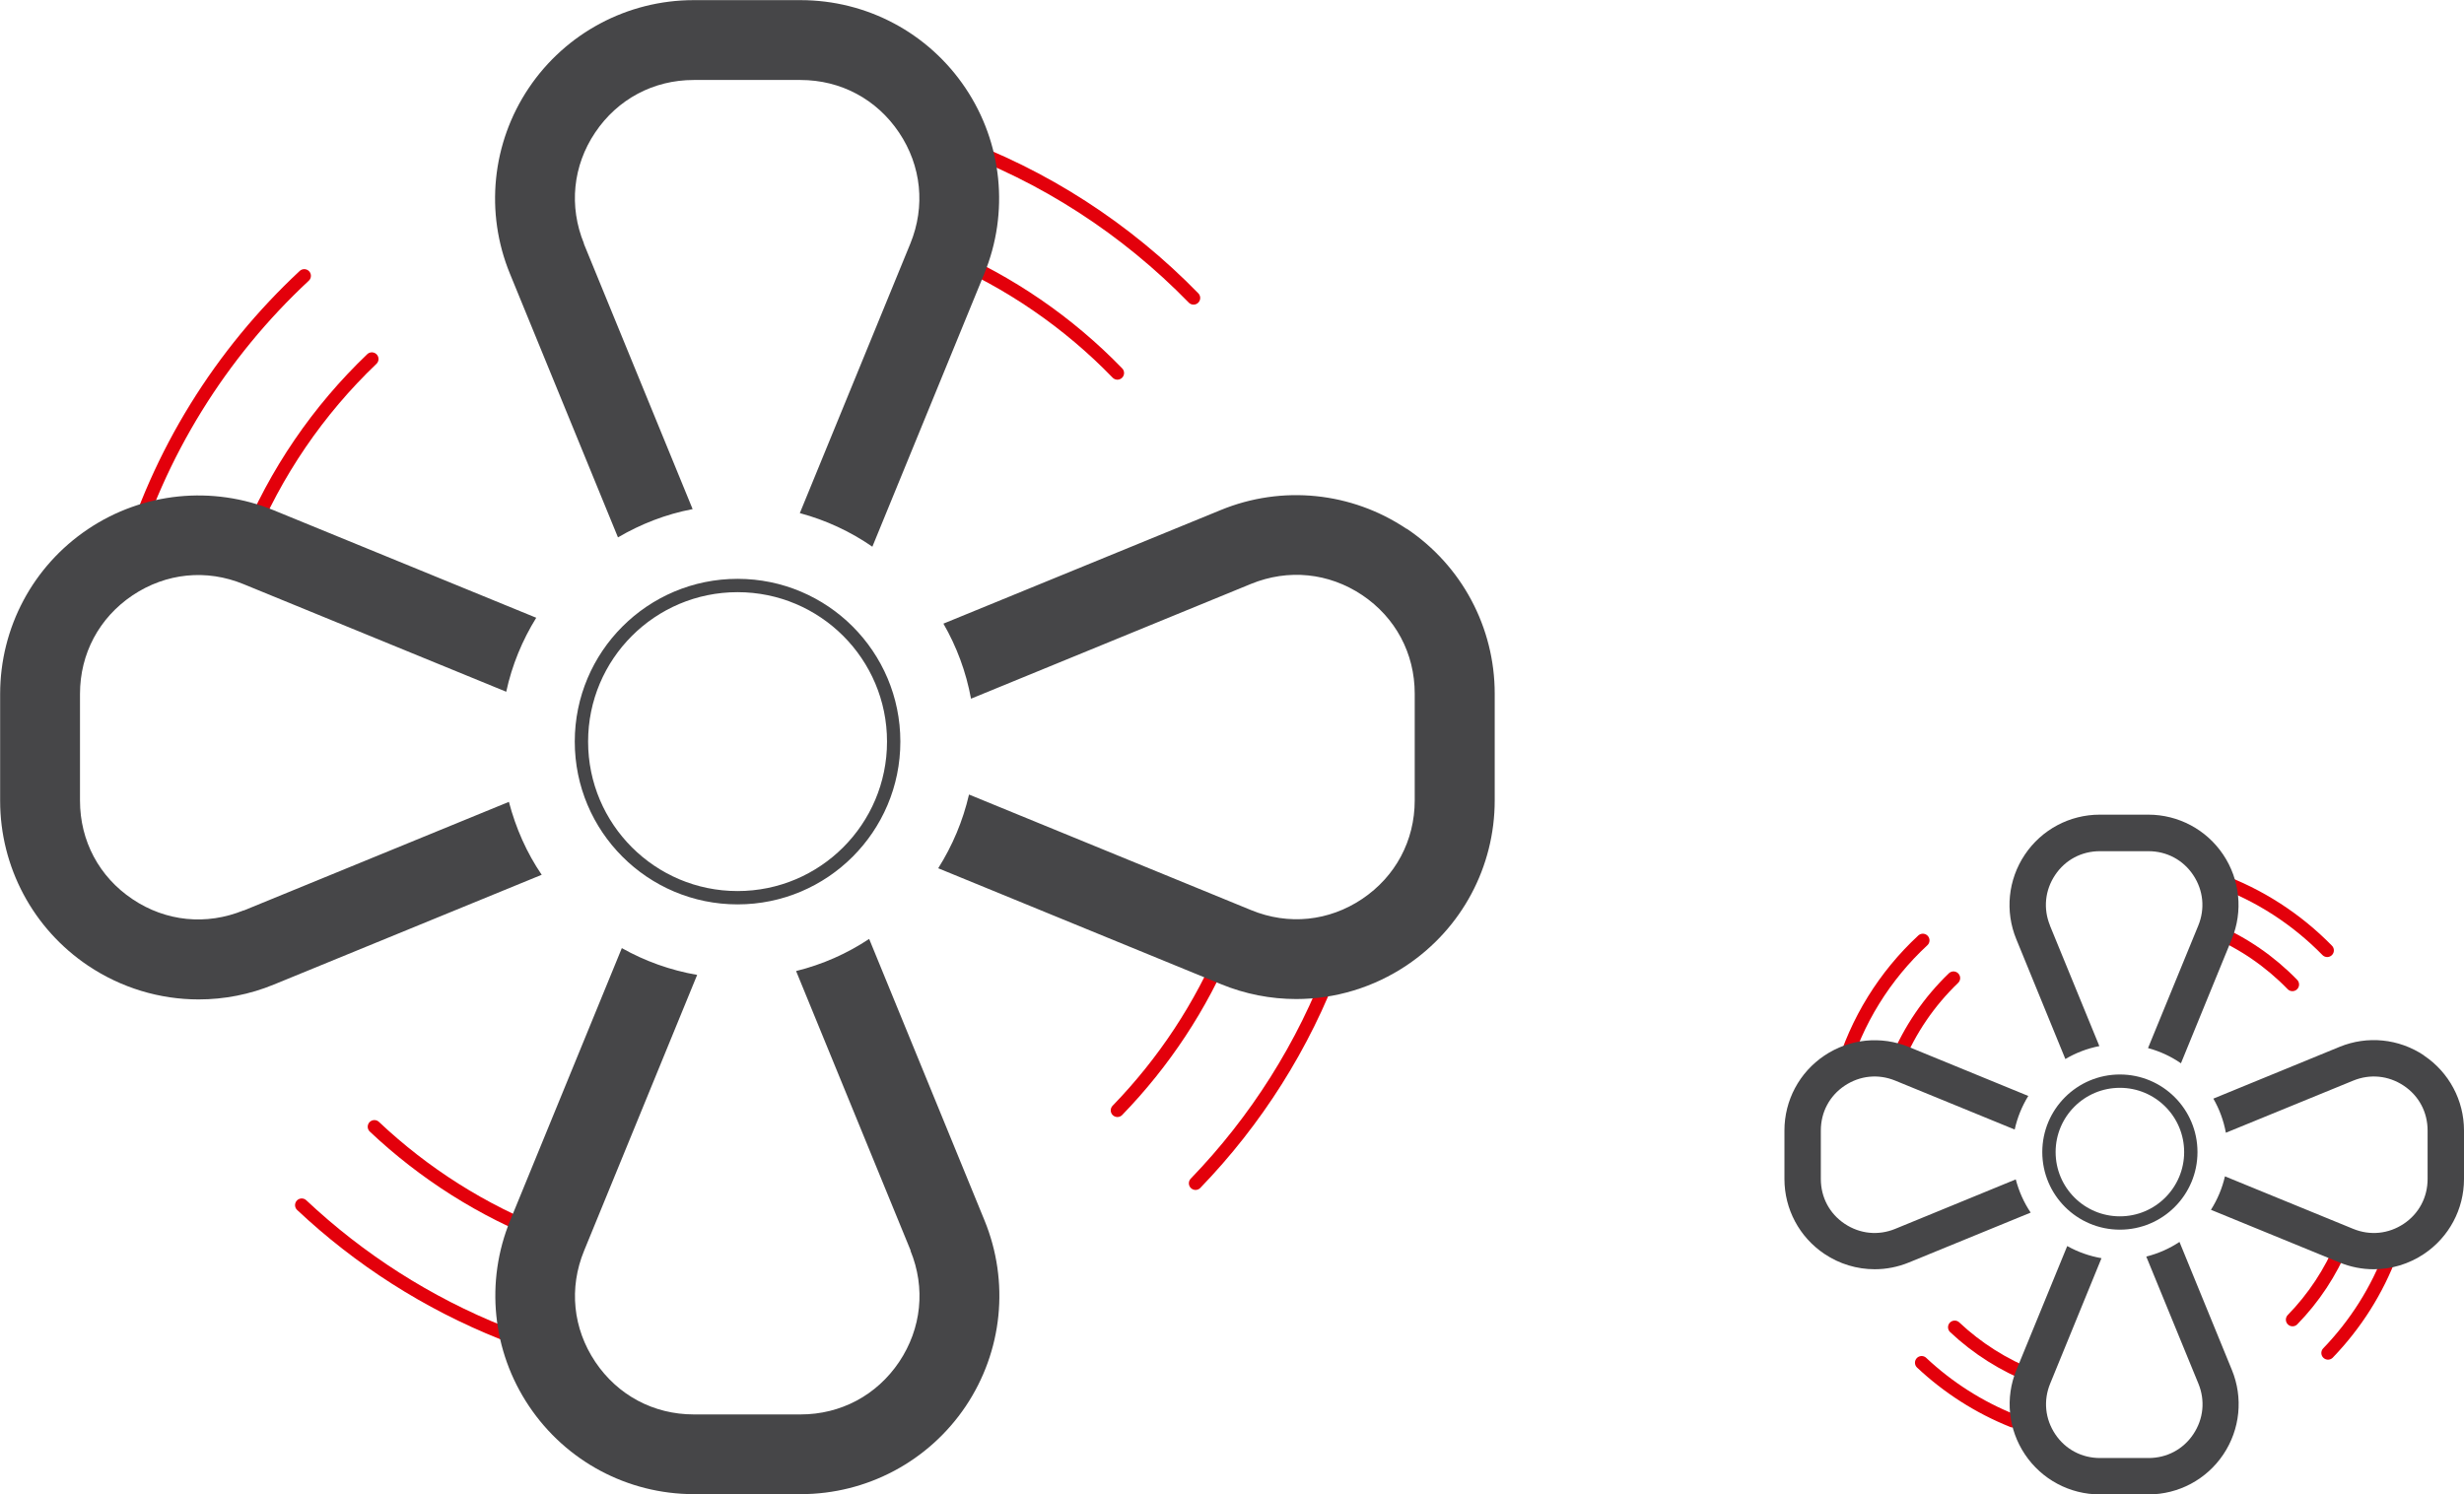
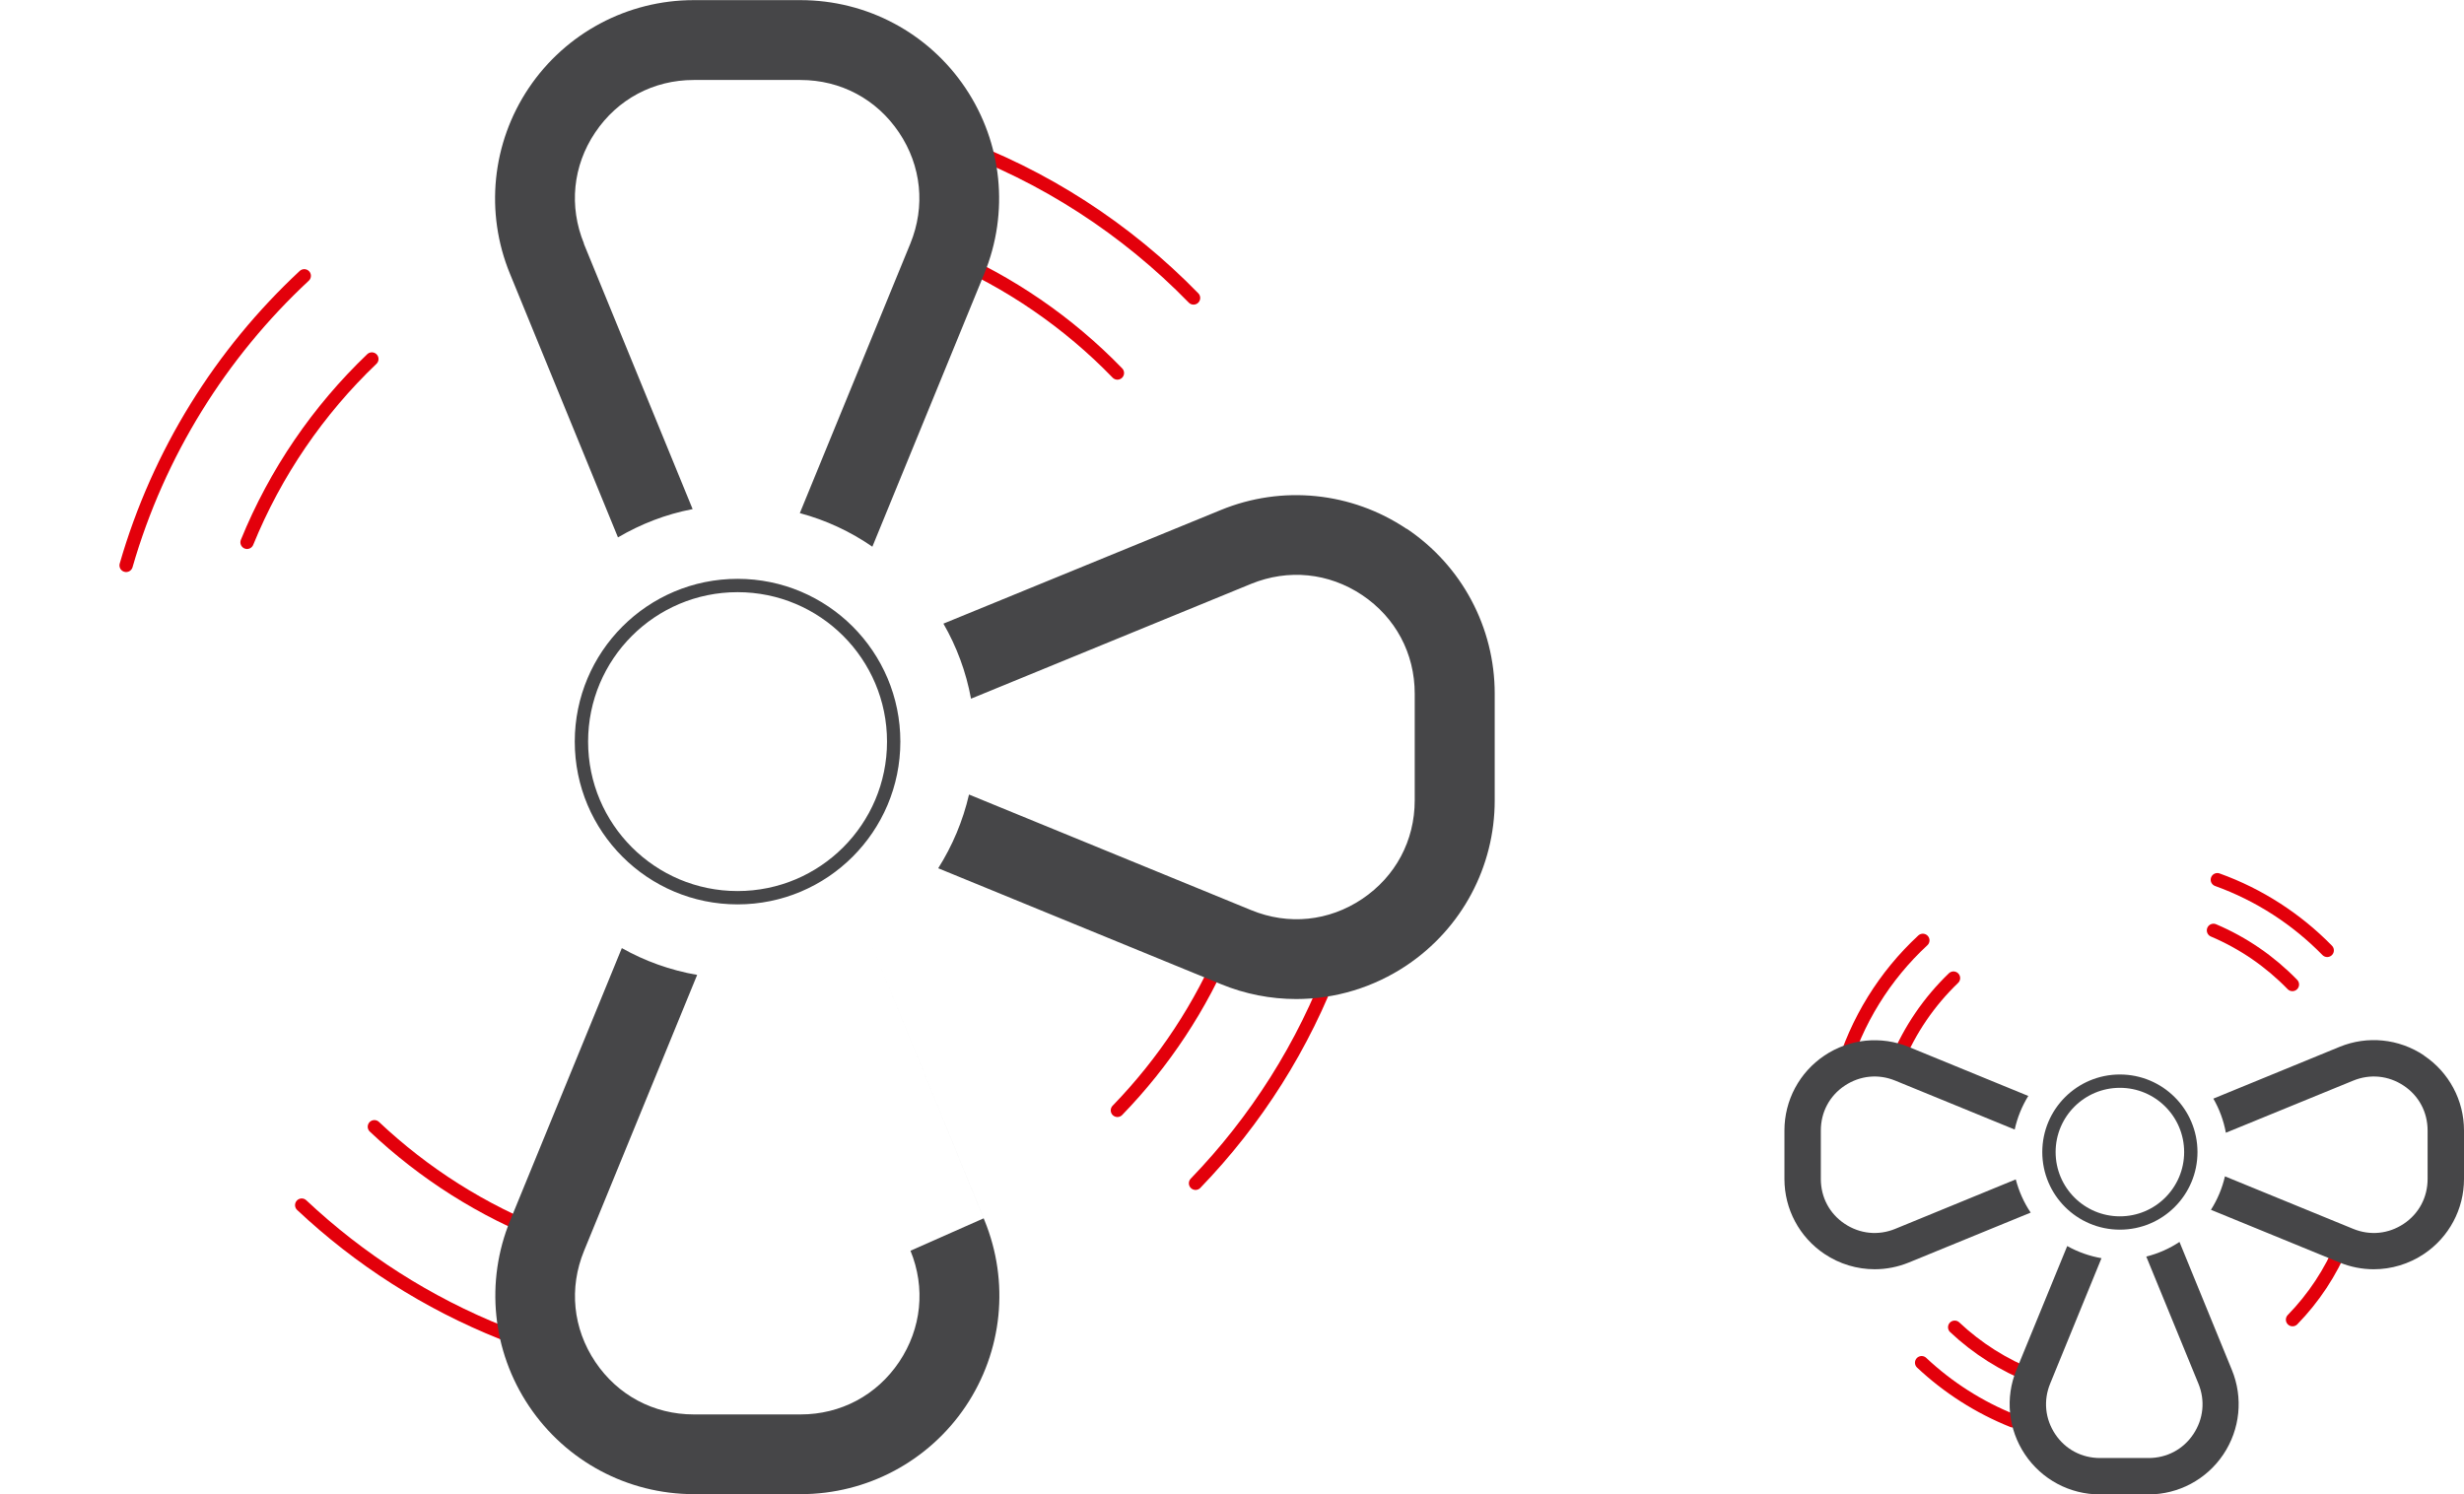
<svg xmlns="http://www.w3.org/2000/svg" id="Calque_2" data-name="Calque 2" viewBox="0 0 184.81 112.09">
  <defs>
    <style>      .cls-1 {        stroke: #464648;      }      .cls-1, .cls-2 {        fill: none;        stroke-linecap: round;        stroke-linejoin: round;      }      .cls-3 {        fill: #464648;      }      .cls-2 {        stroke: #e3000b;      }    </style>
  </defs>
  <g id="Calque_1-2" data-name="Calque 1">
    <g>
      <path class="cls-2" d="M150.97,106.58c-2.55-1.02-4.87-2.51-6.84-4.36" />
-       <path class="cls-2" d="M179.35,93.96c-1.05,2.84-2.68,5.39-4.74,7.53" />
      <path class="cls-2" d="M166.31,65.99c3.14,1.13,5.95,2.96,8.24,5.3" />
      <path class="cls-2" d="M138.14,80.41c1.1-3.83,3.23-7.23,6.08-9.87" />
      <path class="cls-2" d="M152.5,103.27c-2.2-.85-4.2-2.12-5.89-3.71" />
      <path class="cls-2" d="M175.69,93.31c-.88,2.13-2.16,4.06-3.74,5.68" />
      <path class="cls-2" d="M166.02,69.79c2.24.95,4.25,2.34,5.92,4.06" />
      <path class="cls-2" d="M142.27,79.62c.97-2.38,2.43-4.5,4.25-6.25" />
      <circle class="cls-1" cx="159" cy="86.42" r="5.32" />
      <g>
        <path class="cls-3" d="M142.15,92.18c-1.27.52-2.65.38-3.79-.38-1.14-.76-1.79-1.99-1.79-3.36v-3.64c0-1.37.65-2.6,1.79-3.36,1.14-.76,2.52-.9,3.79-.38l8.96,3.67c.2-.91.55-1.76,1.02-2.52l-8.95-3.67c-2.09-.86-4.46-.62-6.34.64-1.88,1.26-3,3.36-3,5.62v3.64c0,2.26,1.12,4.36,3,5.62,1.13.76,2.45,1.15,3.77,1.15.87,0,1.74-.17,2.57-.51l9.13-3.74c-.51-.75-.88-1.59-1.12-2.49l-9.04,3.71Z" />
        <path class="cls-3" d="M164.89,103.79c.52,1.27.38,2.65-.38,3.79-.76,1.14-1.99,1.79-3.36,1.79h-3.64c-1.37,0-2.6-.65-3.36-1.79-.76-1.14-.9-2.52-.38-3.79l3.85-9.41c-.92-.16-1.78-.47-2.57-.91l-3.81,9.29c-.86,2.09-.62,4.46.64,6.34,1.26,1.88,3.36,3,5.62,3h3.64c2.26,0,4.36-1.12,5.62-3,1.26-1.88,1.5-4.25.64-6.34l-3.93-9.6c-.75.5-1.59.87-2.49,1.1l3.91,9.53Z" />
        <path class="cls-3" d="M181.81,79.17c-1.88-1.26-4.25-1.5-6.34-.64l-9.46,3.88c.45.78.77,1.64.94,2.56l9.55-3.91c1.27-.52,2.65-.38,3.79.38,1.14.76,1.79,1.99,1.79,3.36v3.64c0,1.37-.65,2.6-1.79,3.36-1.14.76-2.52.9-3.79.38l-9.62-3.94c-.21.91-.57,1.75-1.05,2.51l9.64,3.95c.83.34,1.7.51,2.57.51,1.32,0,2.64-.39,3.77-1.15,1.88-1.26,3-3.36,3-5.62v-3.64c0-2.26-1.12-4.36-3-5.62Z" />
-         <path class="cls-3" d="M153.76,69.43c-.52-1.27-.38-2.65.38-3.79s1.99-1.79,3.36-1.79h3.64c1.37,0,2.6.65,3.36,1.79s.9,2.52.38,3.79l-3.77,9.19c.9.24,1.73.63,2.47,1.14l3.81-9.31c.86-2.09.62-4.46-.64-6.34-1.26-1.88-3.36-3-5.62-3h-3.64c-2.26,0-4.36,1.12-5.62,3-1.26,1.88-1.5,4.25-.64,6.34l3.68,8.99c.78-.46,1.63-.79,2.55-.97l-3.71-9.05Z" />
      </g>
    </g>
    <g>
      <path class="cls-2" d="M37.67,99.98c-5.62-2.24-10.71-5.51-15.04-9.58" />
      <path class="cls-2" d="M100.09,72.21c-2.31,6.24-5.89,11.86-10.42,16.55" />
      <path class="cls-2" d="M71.4,10.69c6.92,2.47,13.09,6.5,18.12,11.66" />
      <path class="cls-2" d="M9.46,42.41c2.43-8.43,7.11-15.9,13.36-21.72" />
      <path class="cls-2" d="M41.03,92.69c-4.85-1.87-9.23-4.66-12.95-8.17" />
      <path class="cls-2" d="M92.03,70.79c-1.94,4.69-4.75,8.92-8.22,12.5" />
      <path class="cls-2" d="M70.78,19.05c4.93,2.09,9.36,5.14,13.03,8.93" />
      <path class="cls-2" d="M18.53,40.68c2.13-5.23,5.34-9.91,9.36-13.75" />
      <circle class="cls-1" cx="55.32" cy="55.63" r="11.71" />
      <g>
-         <path class="cls-3" d="M18.27,68.29c-2.79,1.14-5.83.84-8.33-.84-2.51-1.68-3.94-4.38-3.94-7.39v-8.01c0-3.02,1.44-5.71,3.94-7.39,2.51-1.68,5.54-1.99,8.33-.84l19.7,8.07c.43-2,1.21-3.87,2.25-5.55l-19.68-8.06c-4.6-1.88-9.81-1.36-13.94,1.41-4.13,2.77-6.59,7.39-6.59,12.37v8.01c0,4.97,2.47,9.6,6.6,12.37,2.49,1.67,5.38,2.53,8.29,2.53,1.91,0,3.83-.37,5.65-1.12l20.08-8.23c-1.12-1.64-1.94-3.49-2.46-5.47l-19.89,8.15Z" />
-         <path class="cls-3" d="M68.29,93.82c1.14,2.79.83,5.83-.85,8.34-1.68,2.5-4.38,3.94-7.39,3.94h-8.01c-3.02,0-5.71-1.44-7.39-3.94-1.68-2.51-1.99-5.54-.84-8.34l8.48-20.69c-2.02-.35-3.93-1.04-5.65-2.01l-8.37,20.42c-1.89,4.6-1.36,9.81,1.41,13.94,2.77,4.13,7.39,6.6,12.37,6.6h8.01c4.97,0,9.6-2.47,12.37-6.59,2.77-4.13,3.3-9.34,1.41-13.95l-8.65-21.11c-1.65,1.1-3.5,1.92-5.48,2.41l8.59,20.96Z" />
+         <path class="cls-3" d="M68.29,93.82c1.14,2.79.83,5.83-.85,8.34-1.68,2.5-4.38,3.94-7.39,3.94h-8.01c-3.02,0-5.71-1.44-7.39-3.94-1.68-2.51-1.99-5.54-.84-8.34l8.48-20.69c-2.02-.35-3.93-1.04-5.65-2.01l-8.37,20.42c-1.89,4.6-1.36,9.81,1.41,13.94,2.77,4.13,7.39,6.6,12.37,6.6h8.01c4.97,0,9.6-2.47,12.37-6.59,2.77-4.13,3.3-9.34,1.41-13.95l-8.65-21.11l8.59,20.96Z" />
        <path class="cls-3" d="M105.5,39.67c-4.13-2.77-9.34-3.3-13.94-1.41l-20.8,8.52c.99,1.72,1.7,3.61,2.07,5.63l21-8.61c2.79-1.14,5.83-.84,8.34.84,2.5,1.68,3.94,4.37,3.94,7.39v8.01c0,3.02-1.44,5.71-3.94,7.39-2.5,1.68-5.54,1.99-8.33.84l-21.16-8.67c-.46,1.99-1.25,3.85-2.31,5.53l21.2,8.69c1.82.75,3.74,1.12,5.65,1.12,2.91,0,5.8-.86,8.29-2.53,4.13-2.77,6.6-7.39,6.6-12.37v-8.01c0-4.97-2.47-9.6-6.6-12.37Z" />
        <path class="cls-3" d="M43.8,18.27c-1.14-2.79-.84-5.83.84-8.33s4.37-3.94,7.39-3.94h8.01c3.02,0,5.71,1.44,7.39,3.94s1.99,5.54.85,8.33l-8.29,20.22c1.97.53,3.81,1.39,5.44,2.52l8.39-20.47c1.89-4.6,1.36-9.81-1.41-13.94-2.77-4.13-7.39-6.59-12.37-6.59h-8.01c-4.97,0-9.6,2.47-12.37,6.59-2.77,4.13-3.3,9.34-1.41,13.94l8.1,19.77c1.71-1,3.59-1.74,5.6-2.12l-8.16-19.91Z" />
      </g>
    </g>
  </g>
</svg>